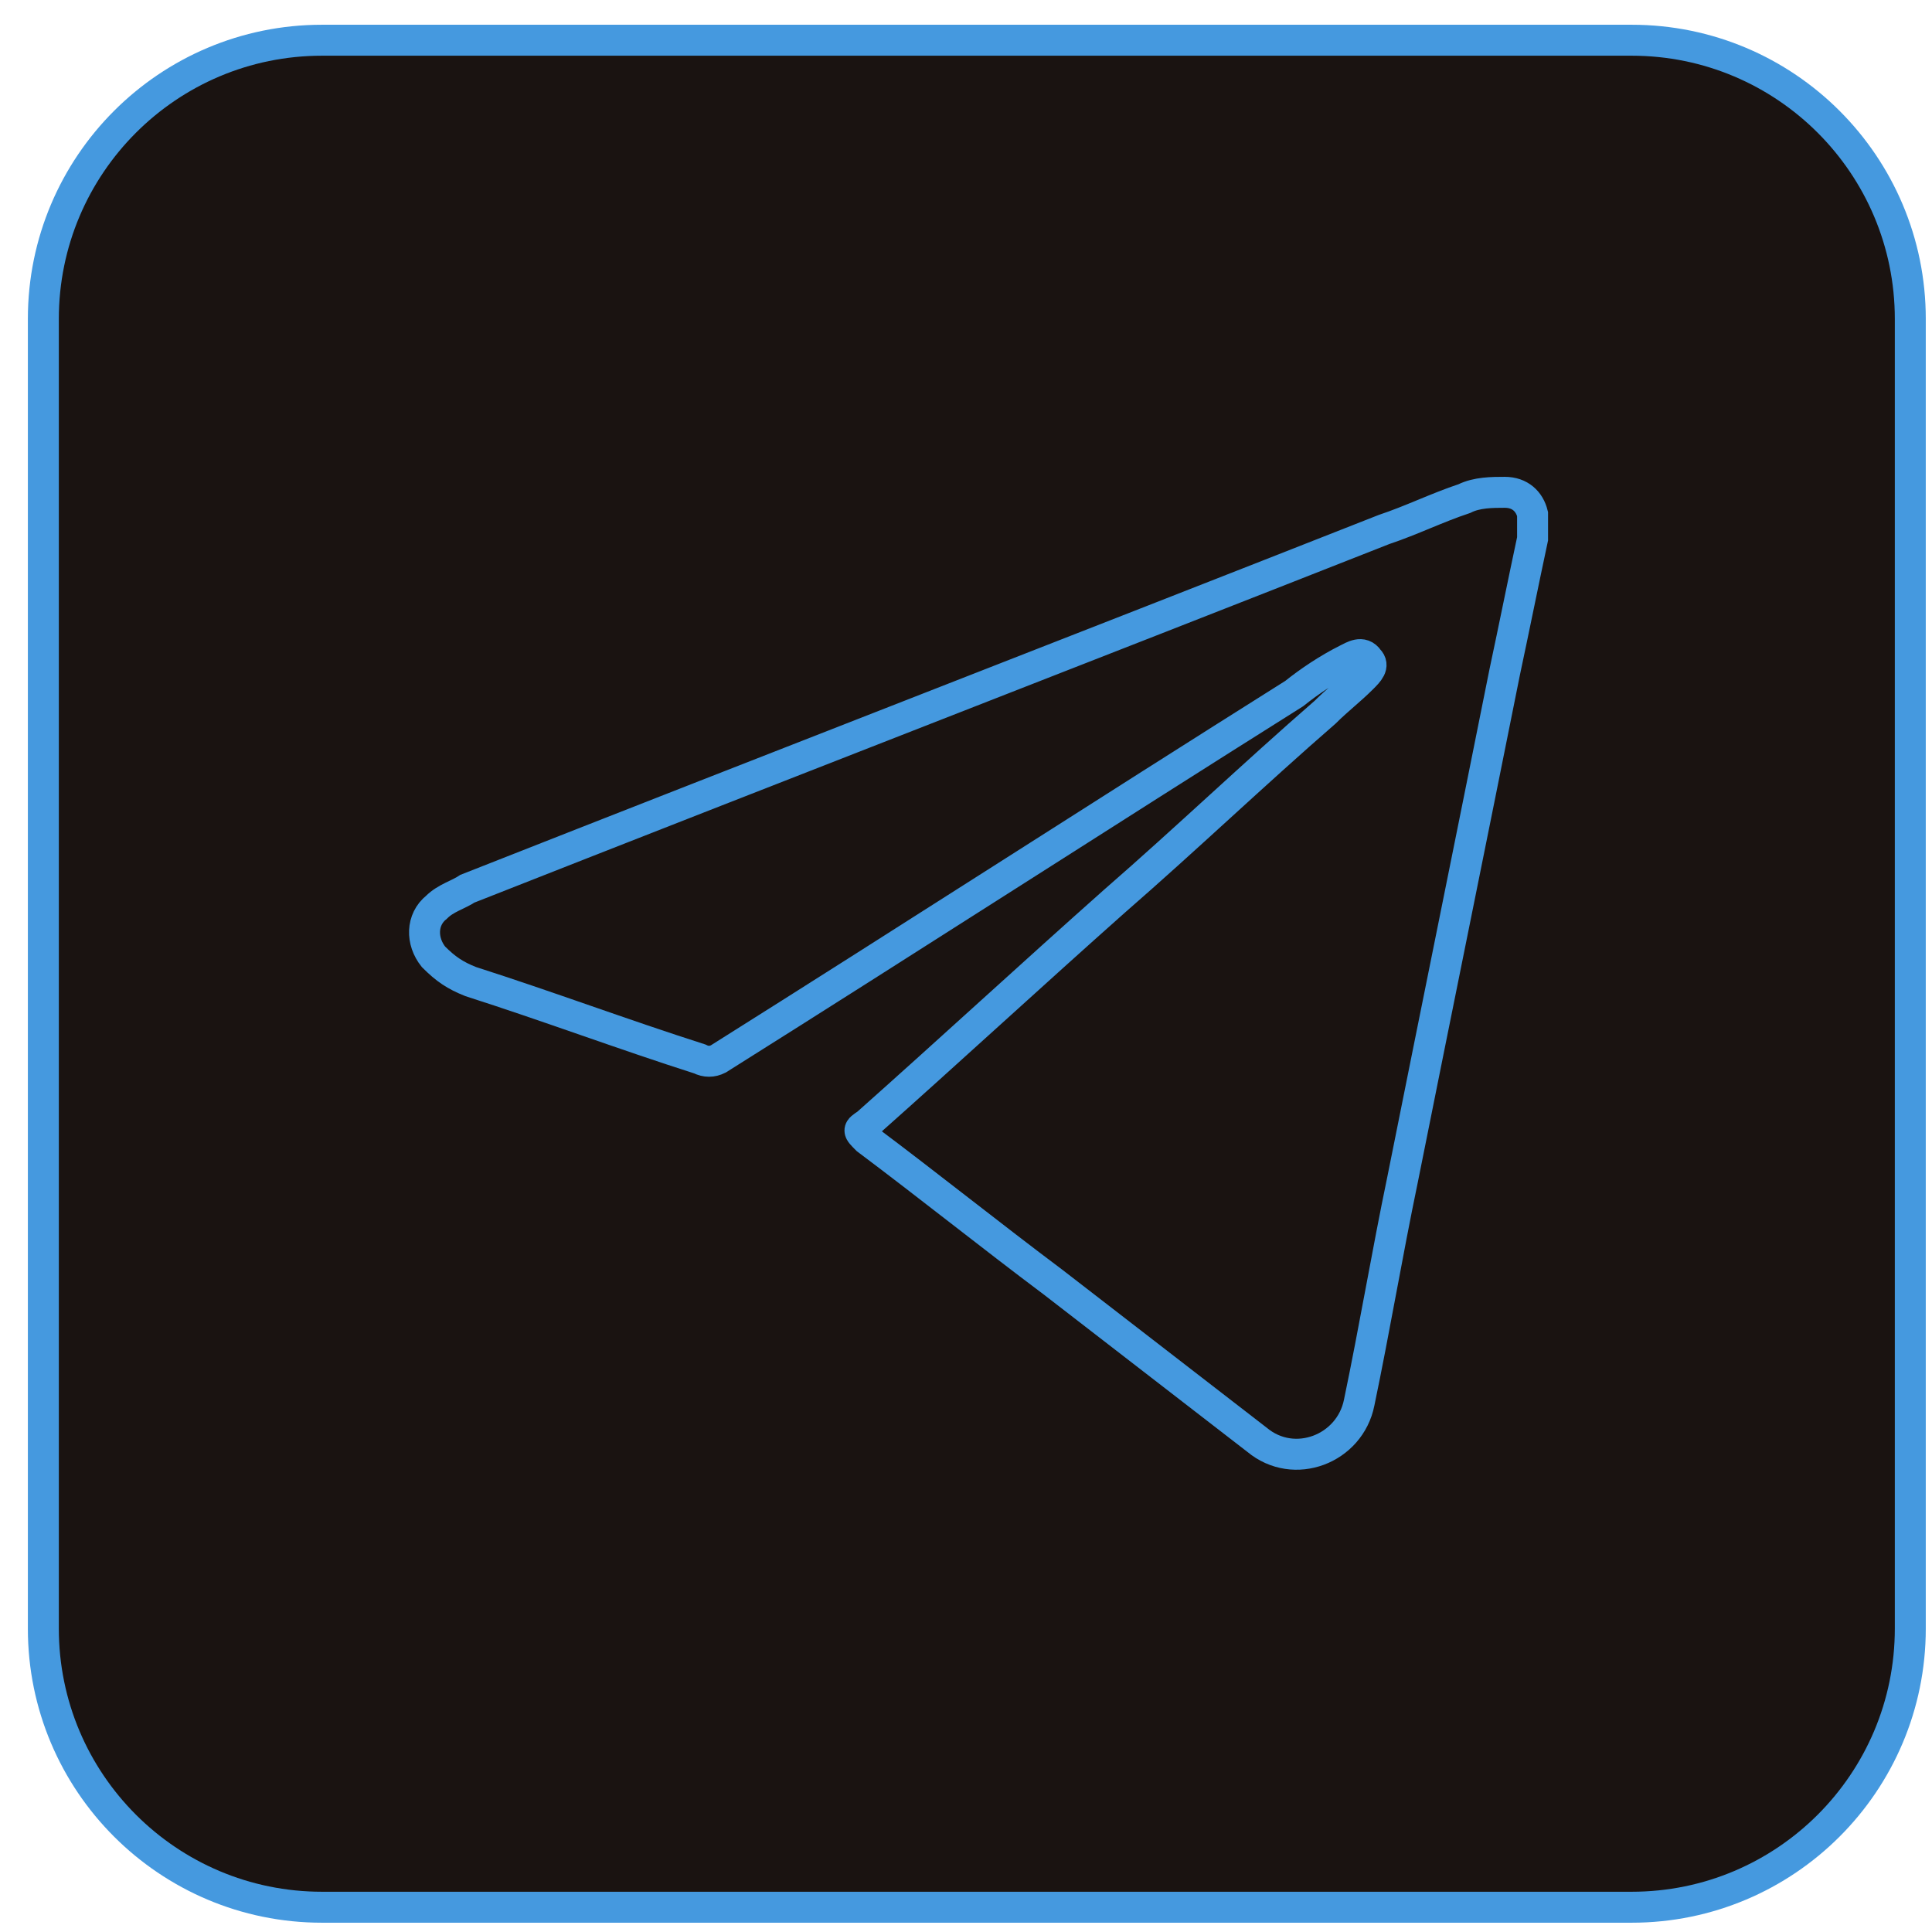
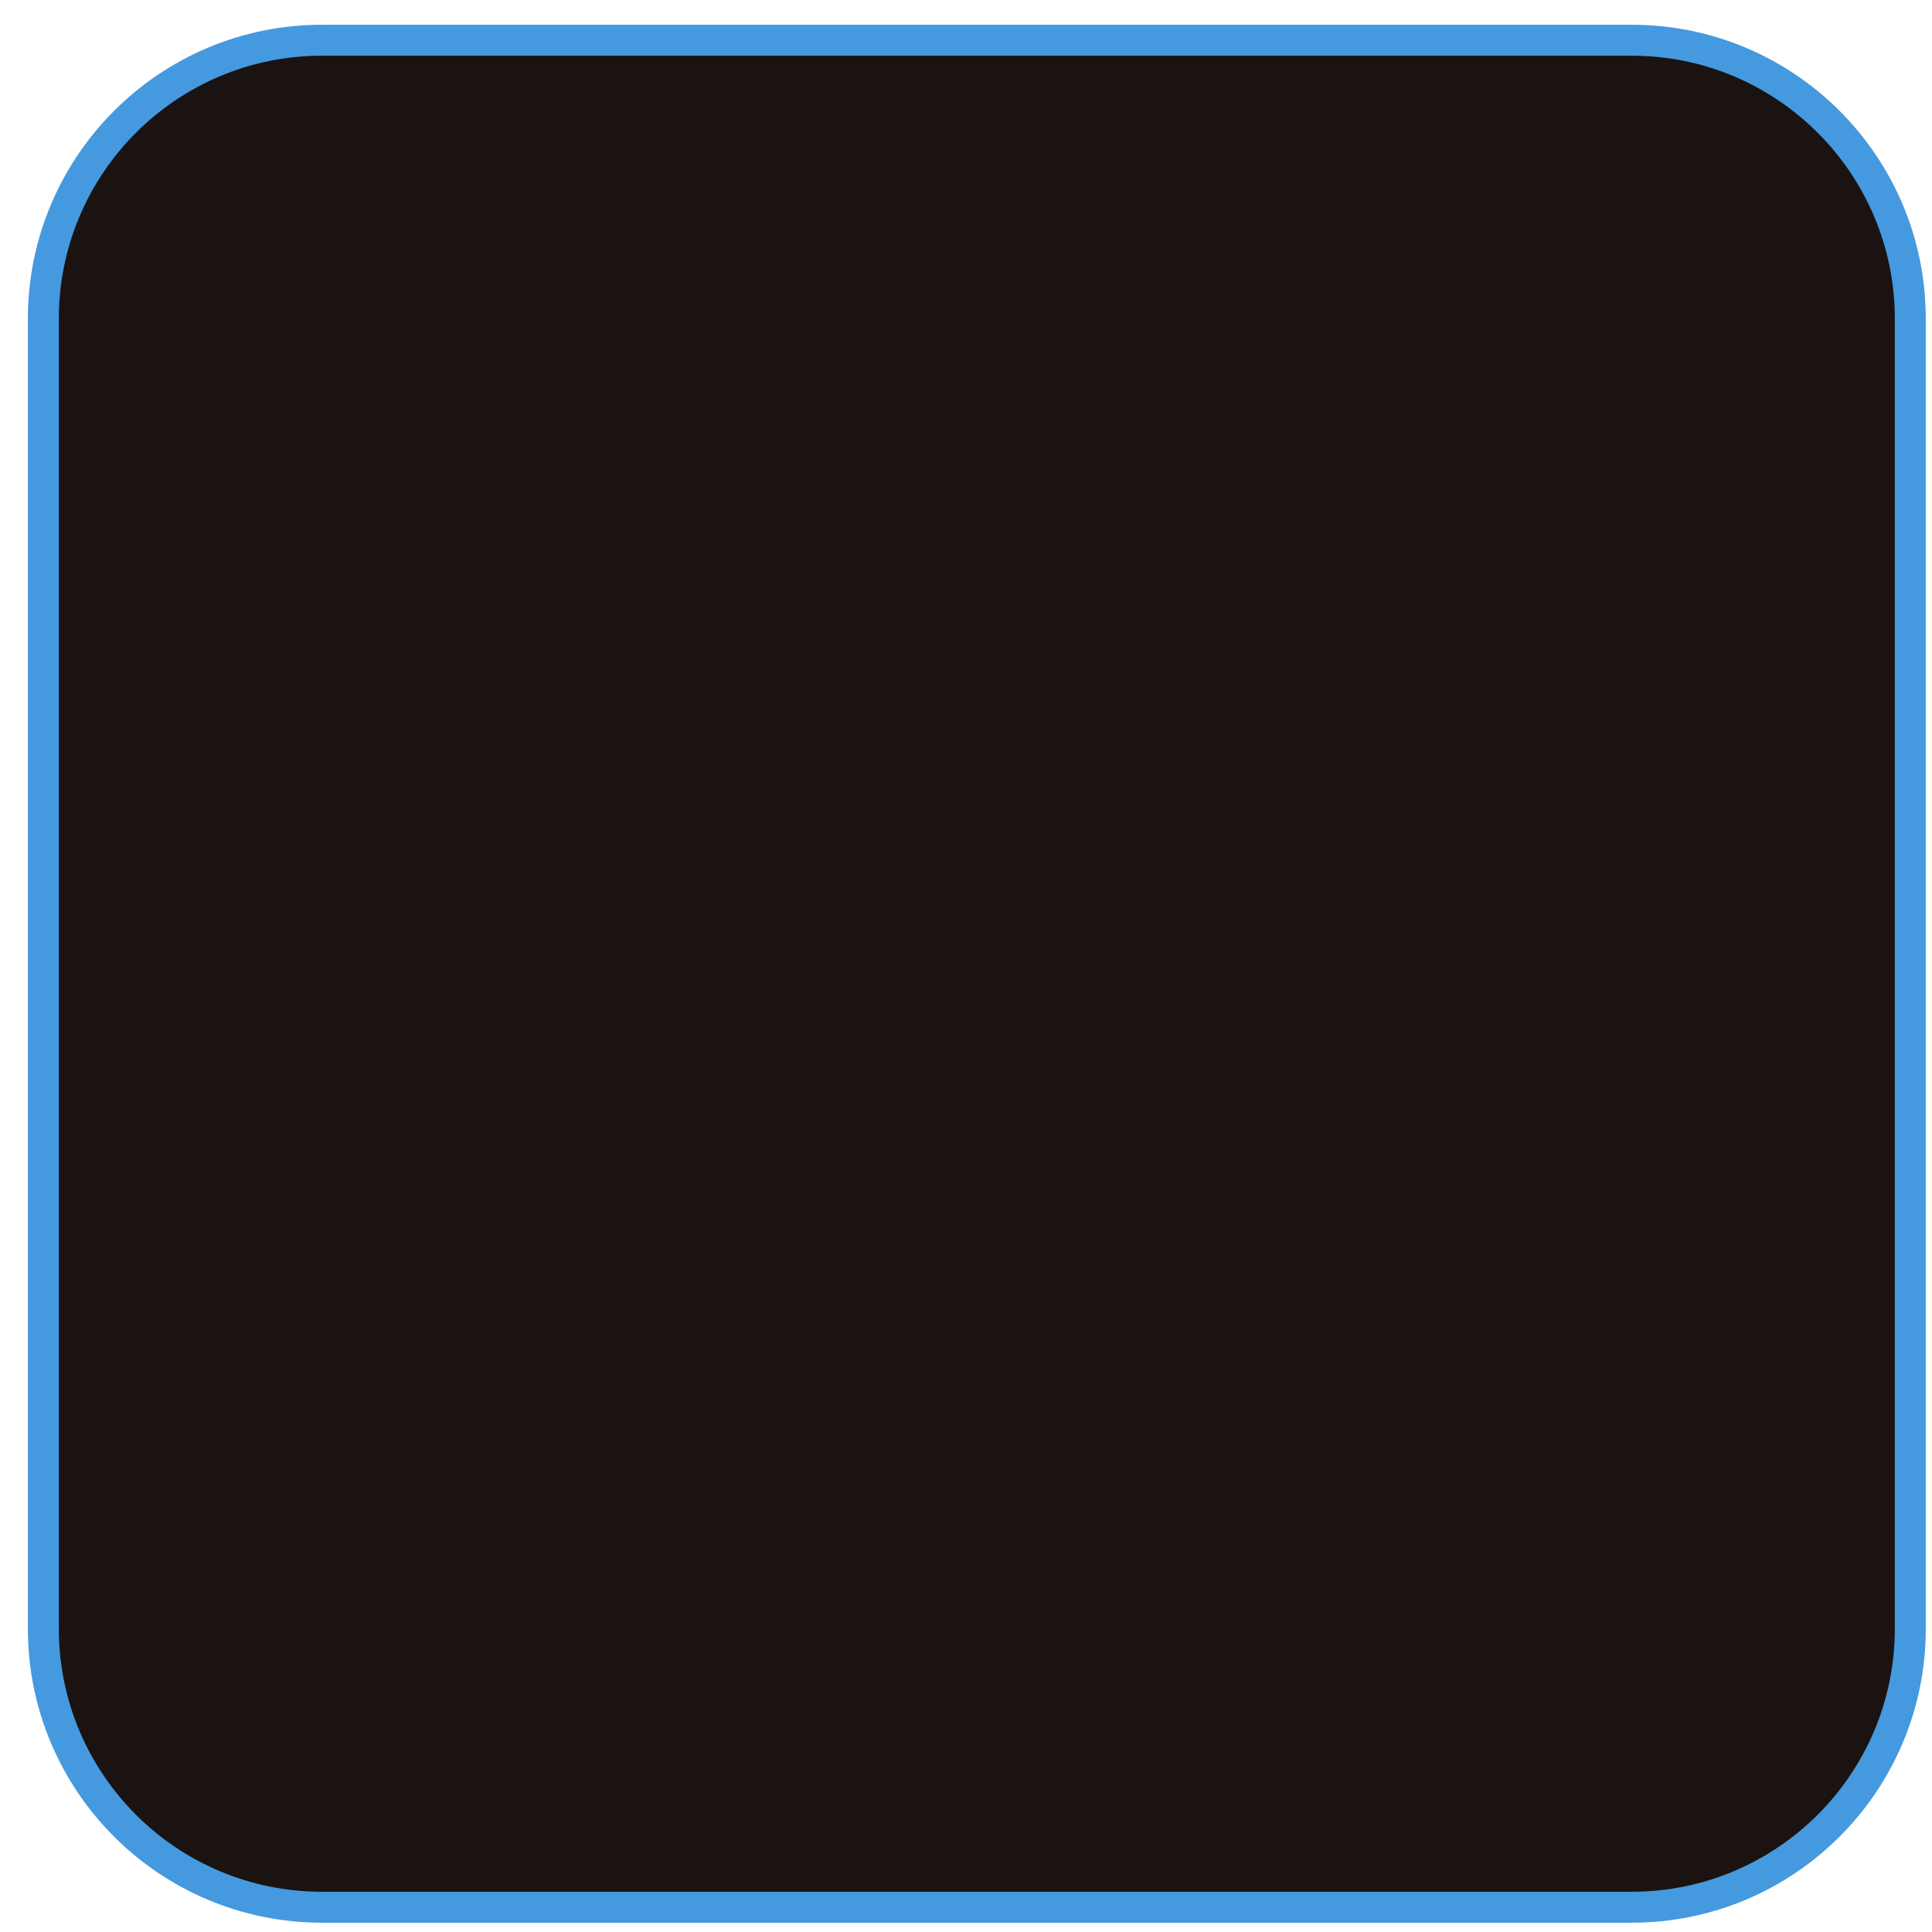
<svg xmlns="http://www.w3.org/2000/svg" width="39" height="39" viewBox="0 0 39 39" fill="none">
  <path d="M32.937 0.812H6.5C3.393 0.812 0.875 3.331 0.875 6.438V32.875C0.875 35.982 3.393 38.5 6.5 38.5H32.937C36.044 38.5 38.562 35.982 38.562 32.875V6.438C38.562 3.331 36.044 0.812 32.937 0.812Z" fill="#1A1311" stroke="#4599DF" stroke-width="0.625" stroke-miterlimit="10" />
-   <path d="M30.937 10.876C30.75 11.751 30.562 12.689 30.375 13.564C29.687 17.001 29 20.376 28.312 23.814C28 25.314 27.75 26.813 27.437 28.313C27.25 29.251 26.125 29.689 25.375 29.064C24 28.001 22.625 26.939 21.25 25.876C20 24.939 18.75 23.938 17.5 23.001C17.312 22.813 17.312 22.813 17.5 22.688C19.187 21.188 20.812 19.689 22.5 18.189C23.937 16.939 25.312 15.626 26.75 14.376C27 14.126 27.25 13.938 27.5 13.688C27.625 13.563 27.75 13.438 27.625 13.313C27.5 13.126 27.312 13.251 27.187 13.313C26.812 13.501 26.437 13.751 26.125 14.001C22.25 16.439 18.375 18.939 14.5 21.376C14.375 21.439 14.25 21.439 14.125 21.376C12.562 20.876 11.062 20.314 9.5 19.814C9.187 19.689 9 19.564 8.75 19.314C8.5 19.001 8.5 18.563 8.812 18.313C9 18.126 9.25 18.064 9.437 17.939C15.625 15.501 21.75 13.126 27.937 10.689C28.5 10.501 29 10.251 29.562 10.064C29.812 9.939 30.125 9.938 30.375 9.938C30.687 9.938 30.875 10.126 30.937 10.376V10.876Z" stroke="#4599DF" stroke-width="0.625" stroke-miterlimit="10" />
</svg>